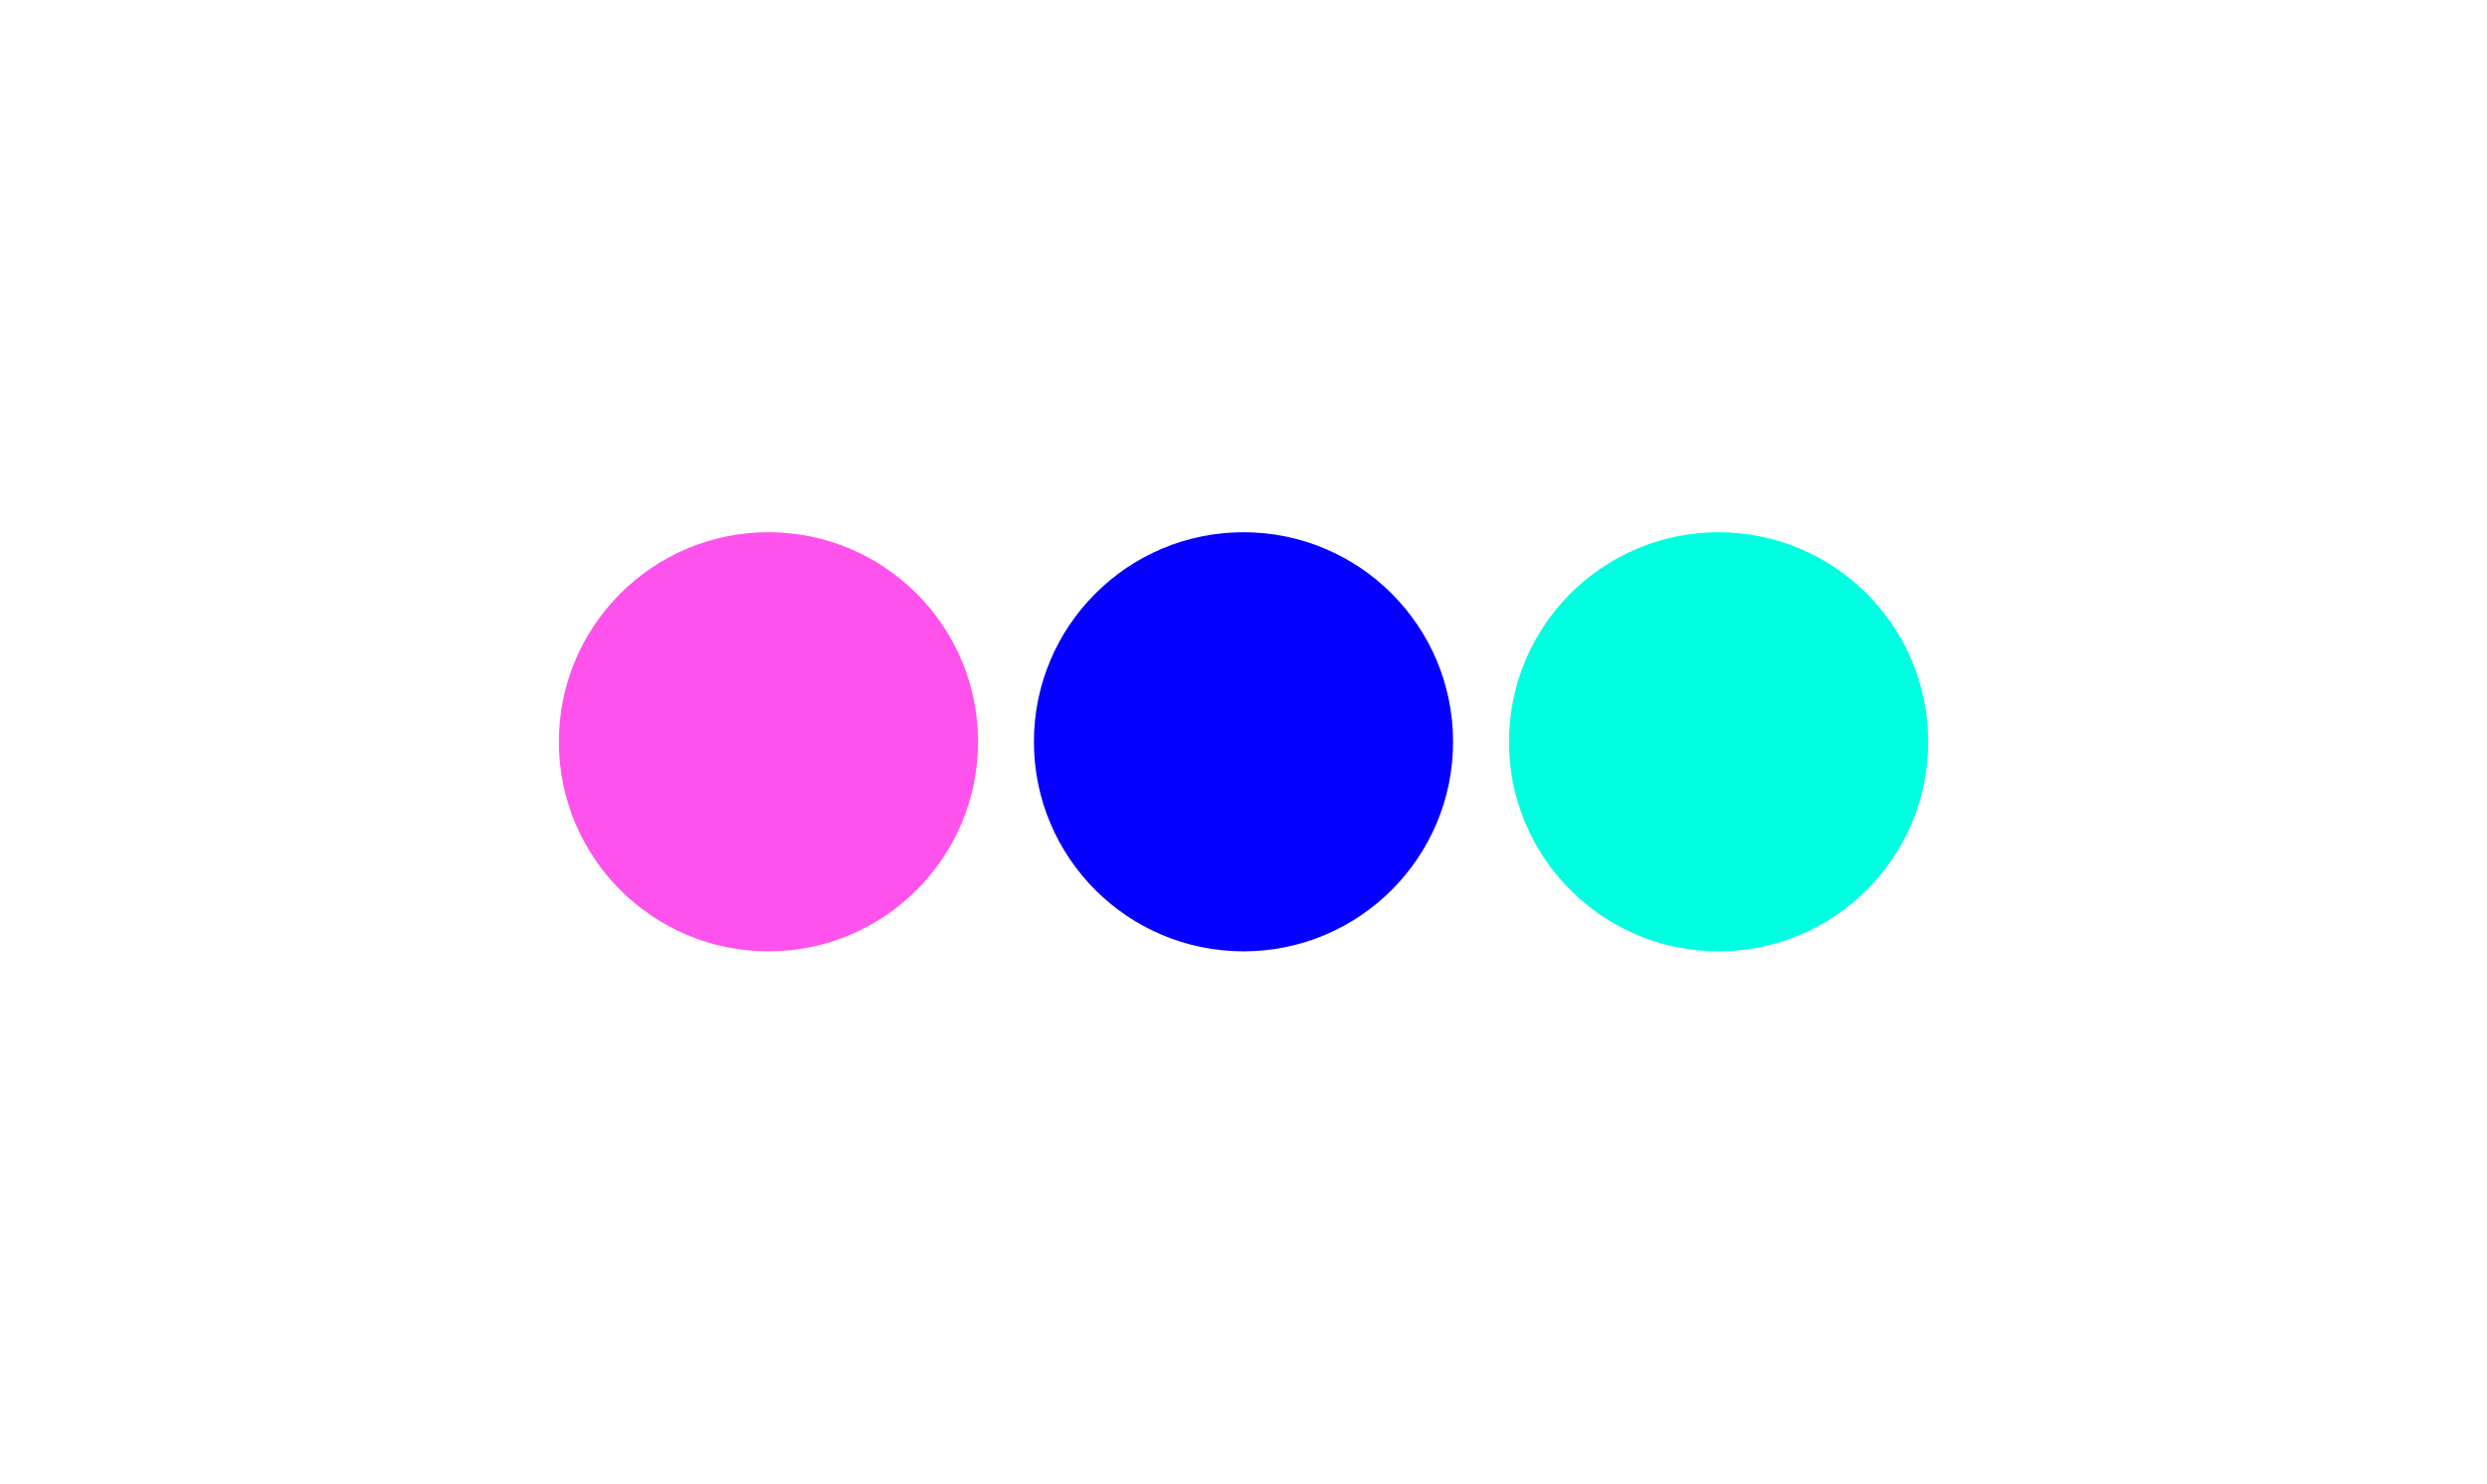
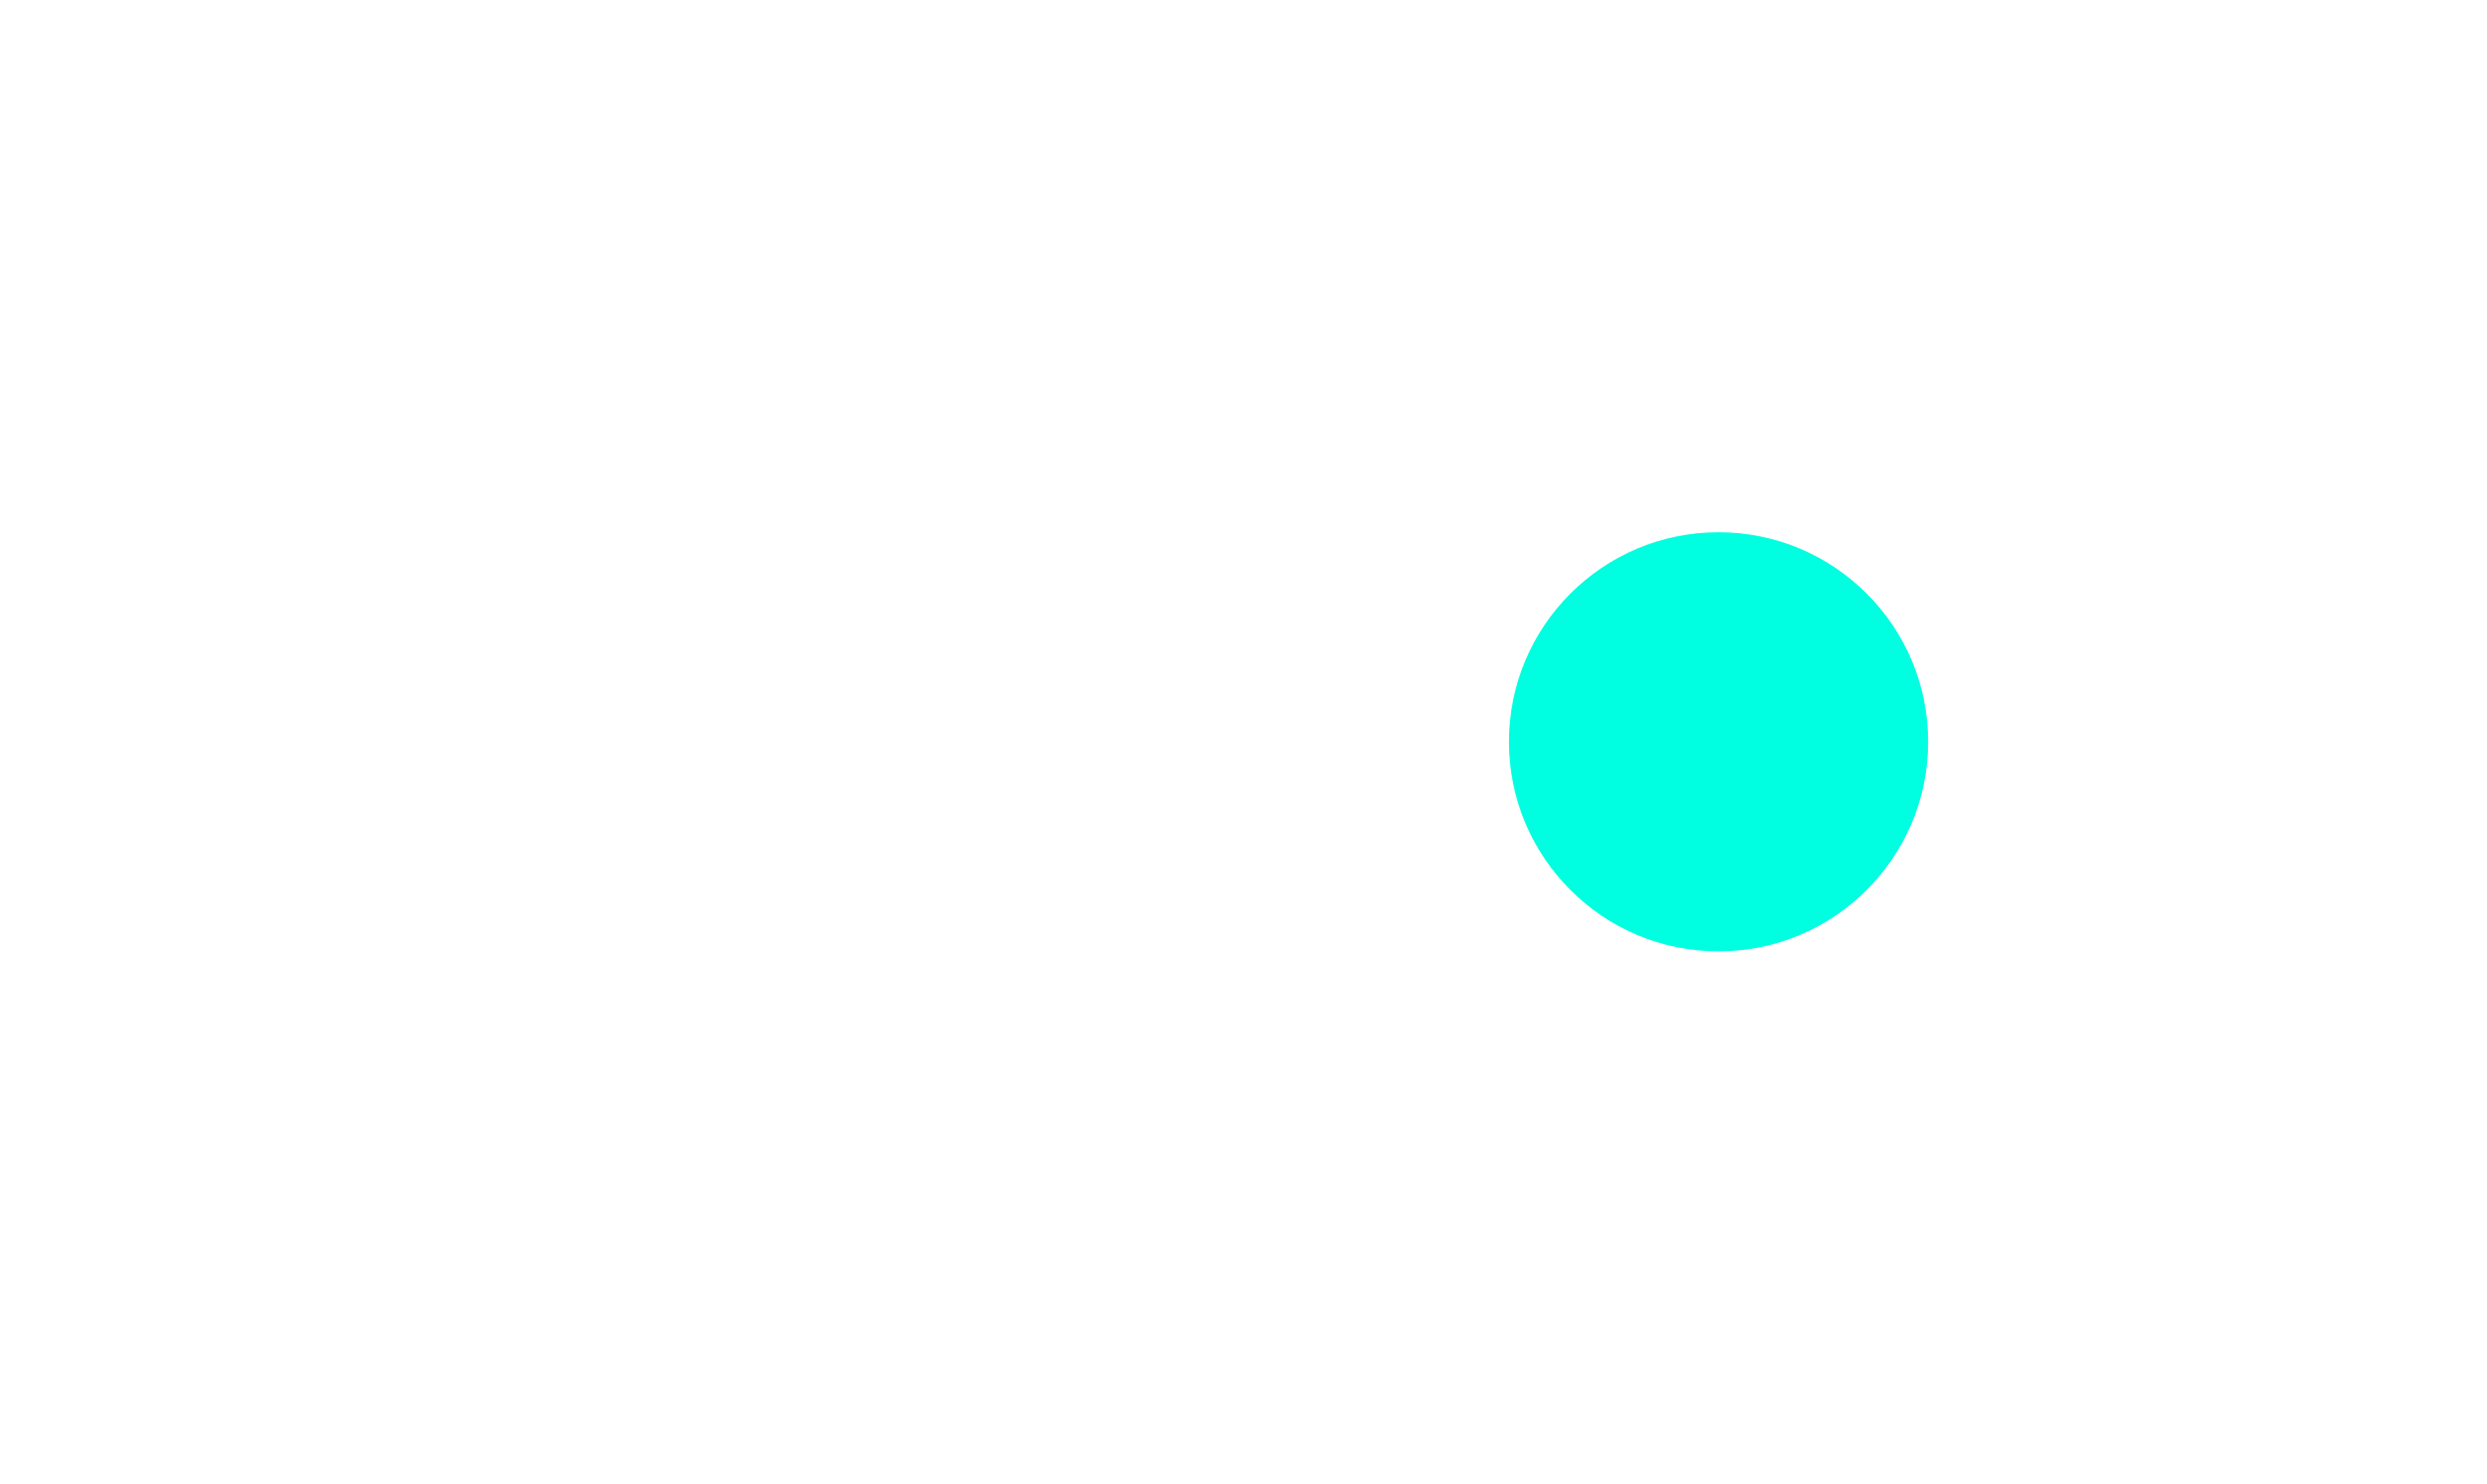
<svg xmlns="http://www.w3.org/2000/svg" width="1780" height="1062" viewBox="0 0 1780 1062" fill="none">
  <g filter="url(#filter0_f_10180_7860)">
-     <circle cx="890" cy="531" r="150" fill="#0500FF" />
-   </g>
+     </g>
  <g filter="url(#filter1_f_10180_7860)">
-     <circle cx="550" cy="531" r="150" fill="#FF51EB" />
-   </g>
+     </g>
  <g filter="url(#filter2_f_10180_7860)">
    <circle cx="1230" cy="531" r="150" fill="#00FFE0" />
  </g>
  <defs>
    <filter id="filter0_f_10180_7860" x="340" y="-19" width="1100" height="1100" filterUnits="userSpaceOnUse" color-interpolation-filters="sRGB">
      <feFlood flood-opacity="0" result="BackgroundImageFix" />
      <feBlend mode="normal" in="SourceGraphic" in2="BackgroundImageFix" result="shape" />
      <feGaussianBlur stdDeviation="200" result="effect1_foregroundBlur_10180_7860" />
    </filter>
    <filter id="filter1_f_10180_7860" x="0" y="-19" width="1100" height="1100" filterUnits="userSpaceOnUse" color-interpolation-filters="sRGB">
      <feFlood flood-opacity="0" result="BackgroundImageFix" />
      <feBlend mode="normal" in="SourceGraphic" in2="BackgroundImageFix" result="shape" />
      <feGaussianBlur stdDeviation="200" result="effect1_foregroundBlur_10180_7860" />
    </filter>
    <filter id="filter2_f_10180_7860" x="680" y="-19" width="1100" height="1100" filterUnits="userSpaceOnUse" color-interpolation-filters="sRGB">
      <feFlood flood-opacity="0" result="BackgroundImageFix" />
      <feBlend mode="normal" in="SourceGraphic" in2="BackgroundImageFix" result="shape" />
      <feGaussianBlur stdDeviation="200" result="effect1_foregroundBlur_10180_7860" />
    </filter>
  </defs>
</svg>